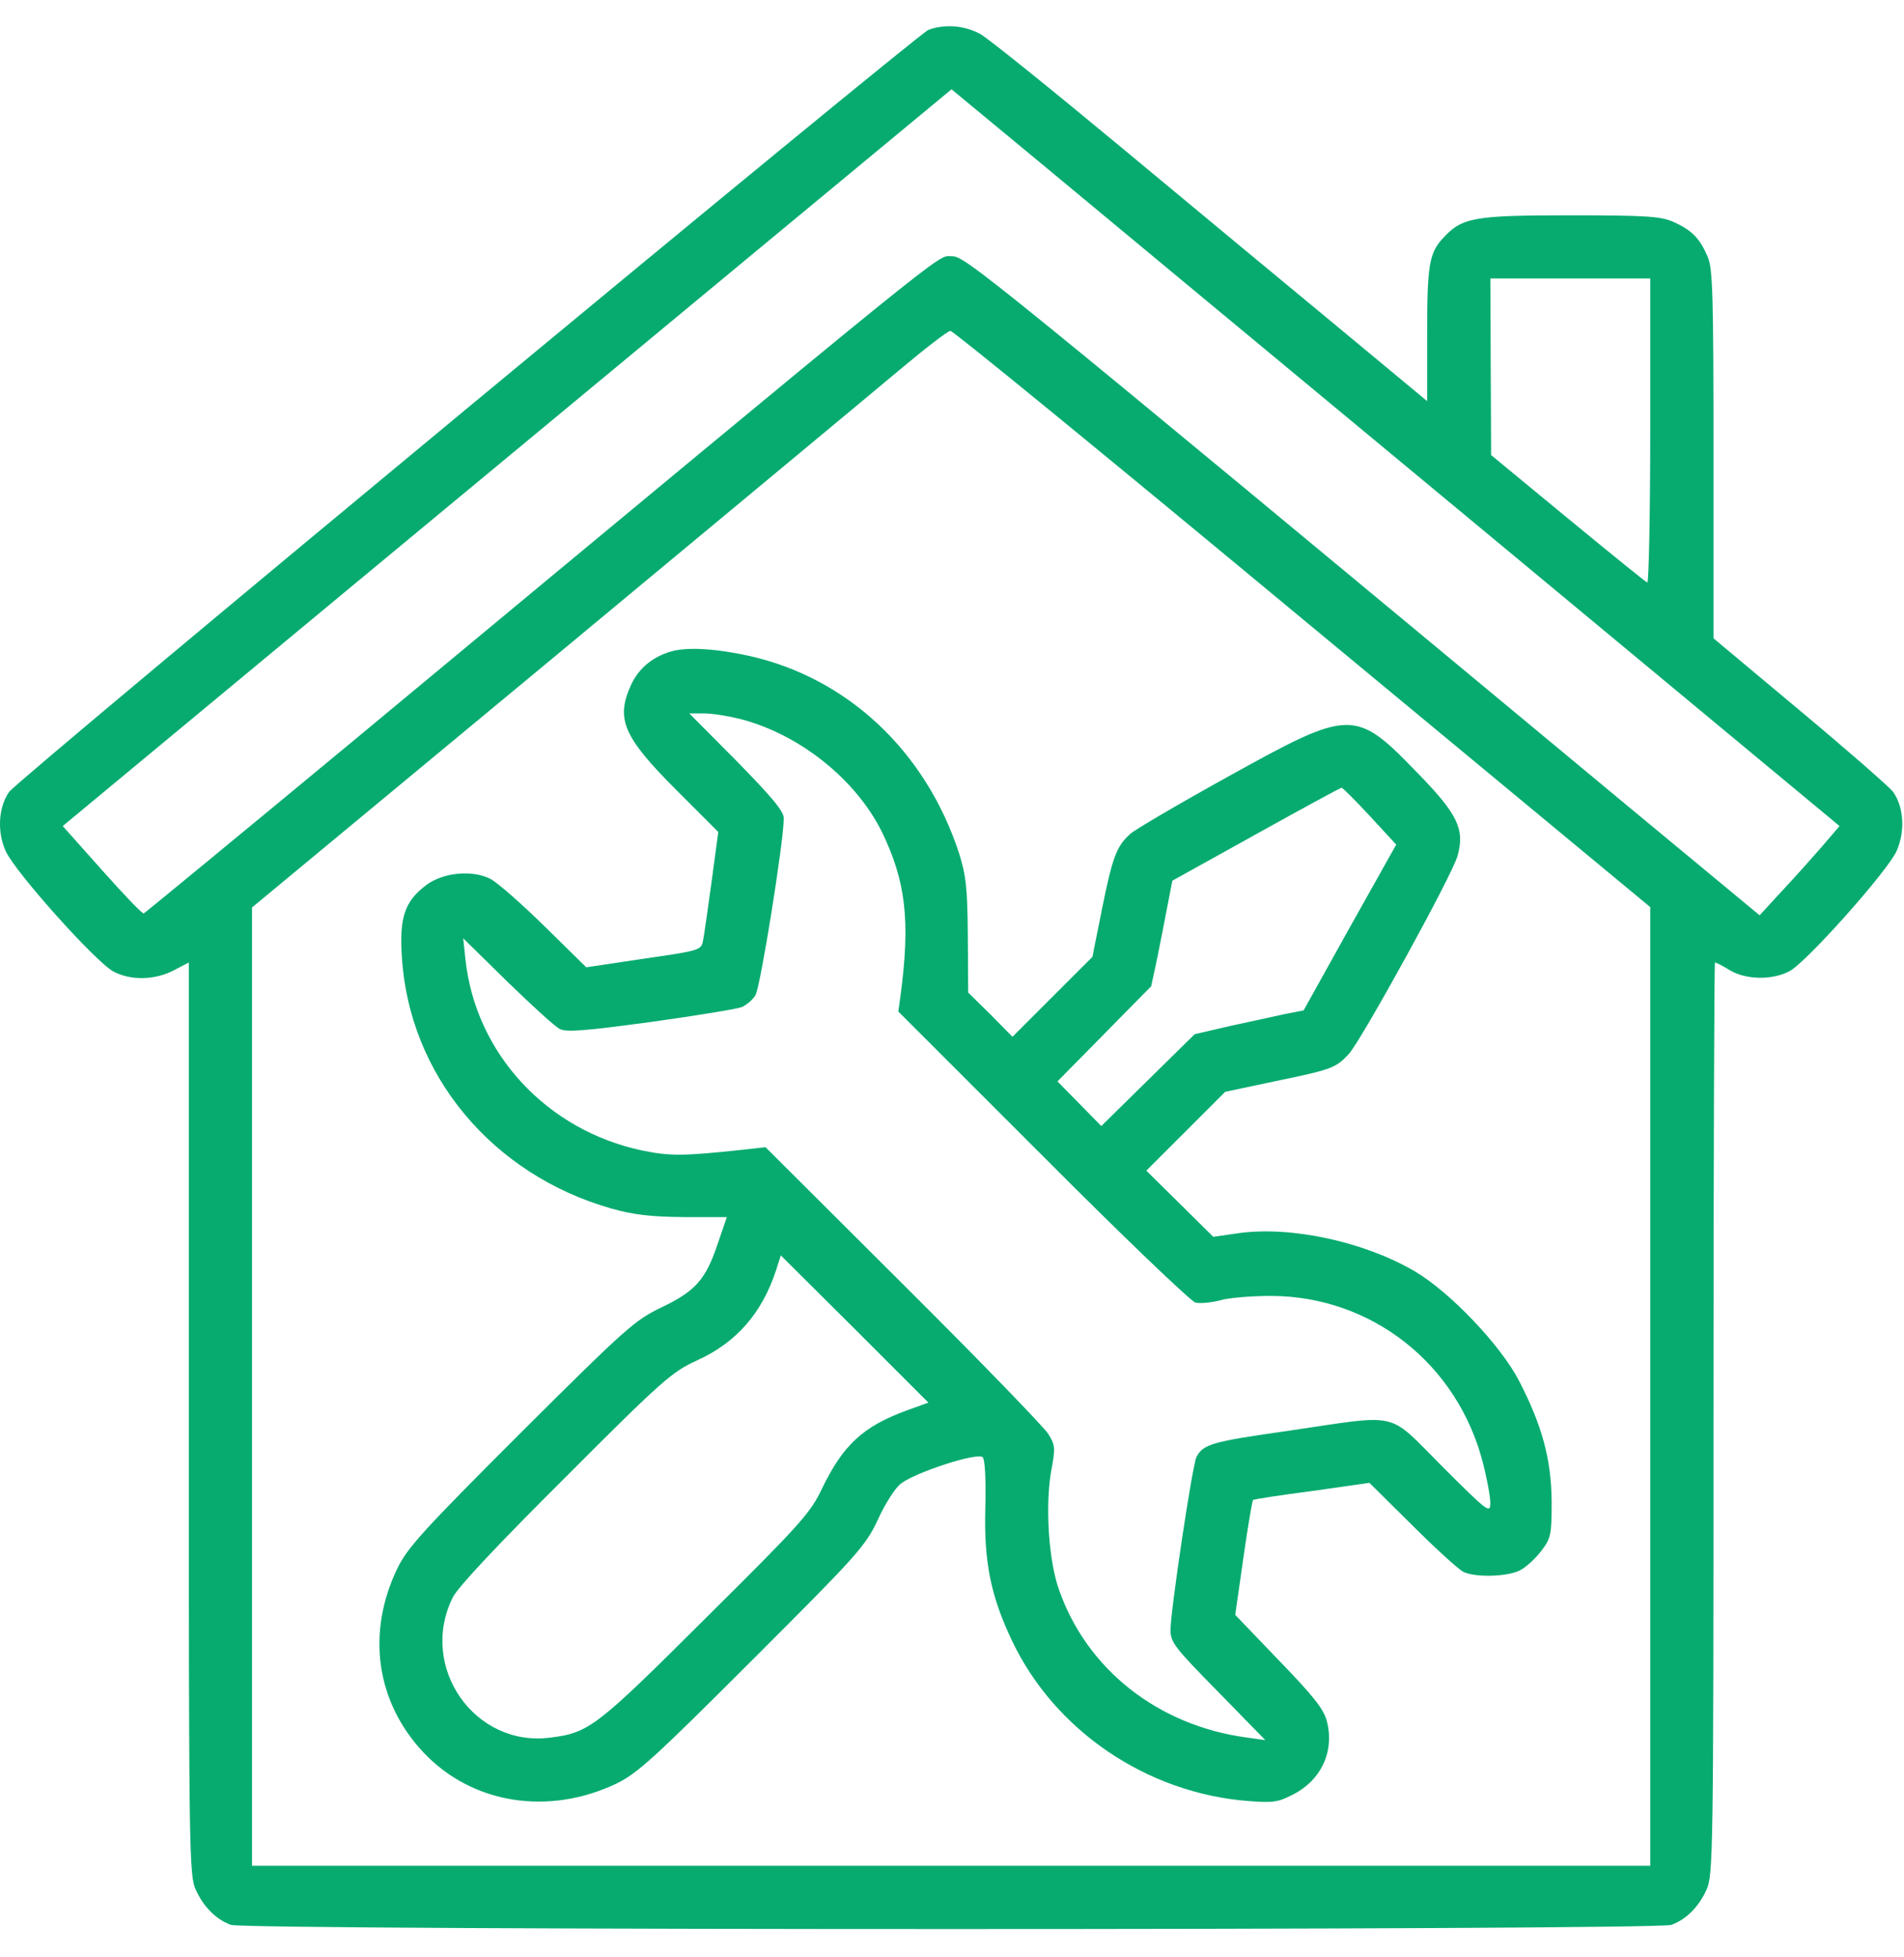
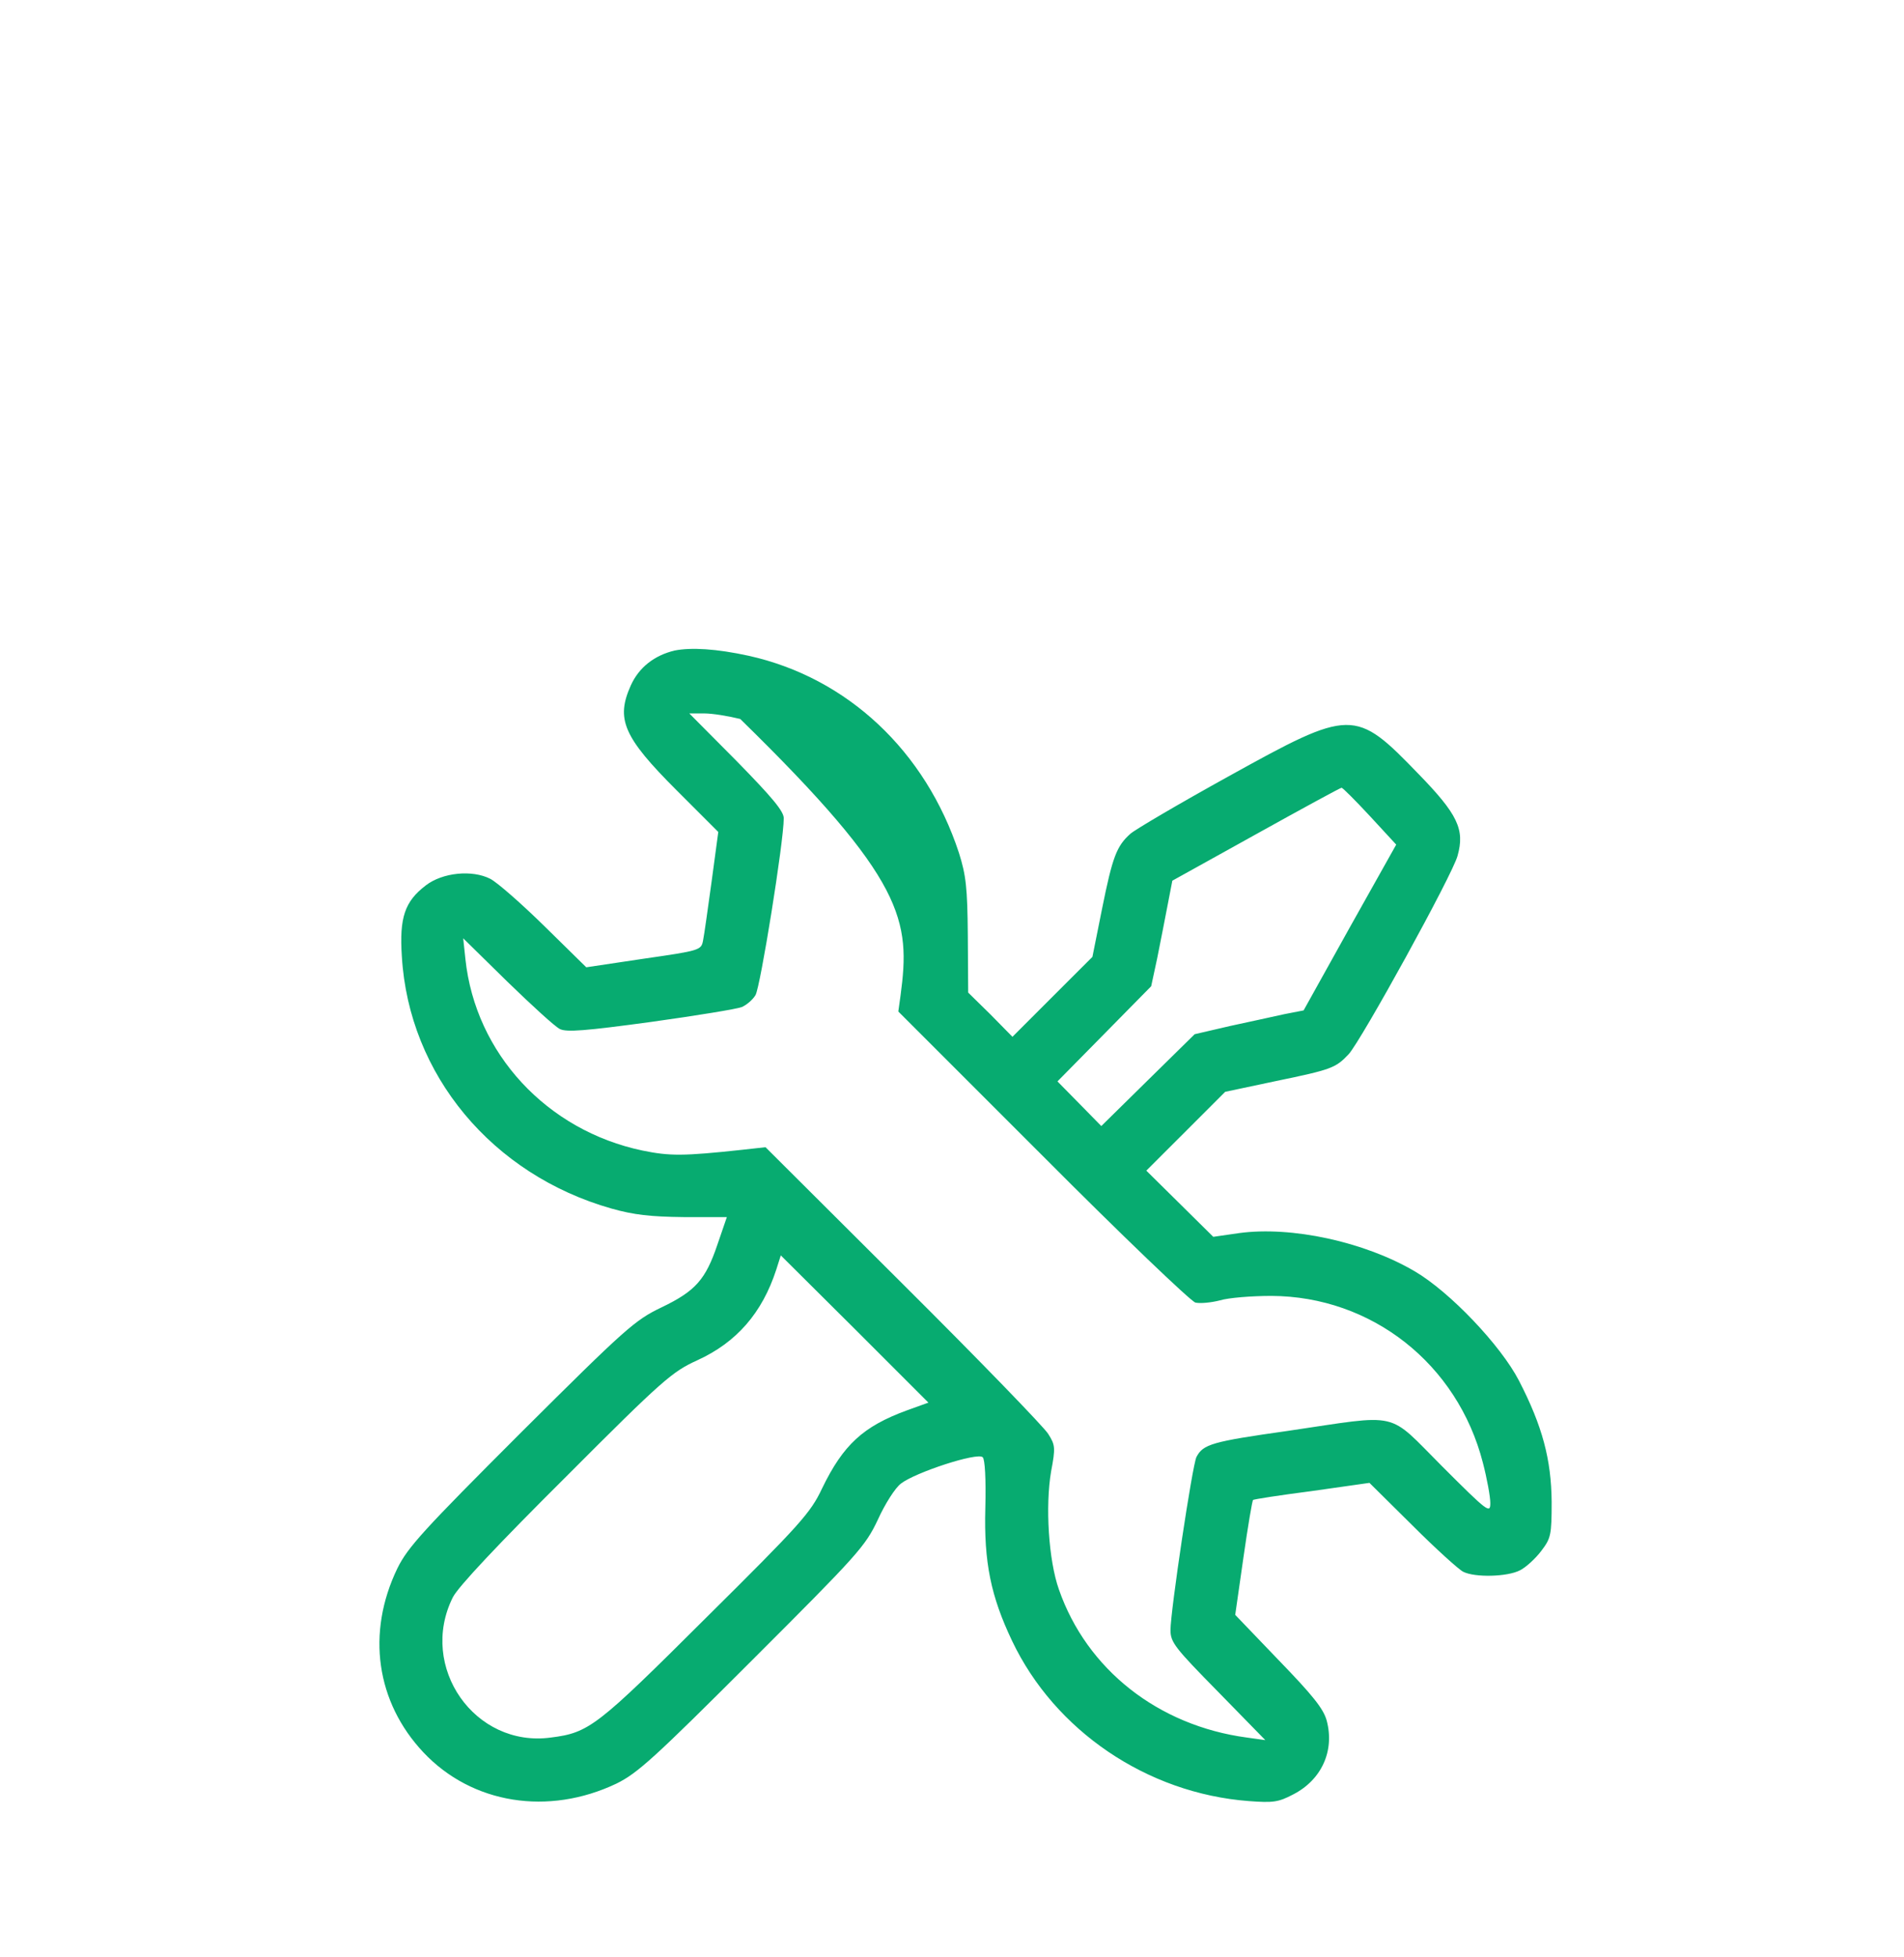
<svg xmlns="http://www.w3.org/2000/svg" width="36" height="37" viewBox="0 0 36 37" fill="none">
-   <path d="M17.555 0.564C17.337 0.648 0.363 14.709 0.173 14.969C-0.03 15.257 -0.059 15.727 0.11 16.093C0.293 16.493 1.812 18.187 2.142 18.363C2.466 18.538 2.93 18.531 3.288 18.341L3.57 18.194V26.823C3.57 35.058 3.577 35.459 3.703 35.726C3.851 36.049 4.083 36.281 4.364 36.386C4.645 36.492 31.322 36.492 31.603 36.386C31.884 36.281 32.117 36.049 32.264 35.726C32.391 35.459 32.398 35.058 32.398 26.816C32.398 22.073 32.412 18.194 32.426 18.194C32.447 18.194 32.574 18.257 32.707 18.341C33.017 18.524 33.516 18.531 33.839 18.356C34.156 18.187 35.674 16.486 35.857 16.093C36.026 15.72 35.998 15.257 35.794 14.969C35.717 14.87 34.922 14.175 34.029 13.43L32.398 12.066V8.595C32.398 5.623 32.384 5.082 32.292 4.864C32.145 4.513 31.997 4.358 31.659 4.203C31.413 4.091 31.181 4.07 29.691 4.07C27.855 4.07 27.645 4.112 27.286 4.499C27.019 4.787 26.984 5.019 26.984 6.326V7.583L25.317 6.199C24.396 5.44 22.561 3.915 21.232 2.812C19.903 1.709 18.694 0.732 18.532 0.641C18.23 0.479 17.864 0.451 17.555 0.564ZM28.059 10.036L34.781 15.615L34.444 16.009C34.254 16.226 33.916 16.606 33.684 16.852L33.27 17.302L30.809 15.264C18.3 4.878 18.251 4.843 17.984 4.843C17.709 4.843 18.159 4.477 6.635 14.041C4.505 15.805 2.747 17.252 2.719 17.266C2.691 17.28 2.339 16.908 1.931 16.451L1.186 15.615L6.431 11.265C9.321 8.869 13.097 5.742 14.834 4.302L17.991 1.688L19.664 3.072C20.578 3.831 24.354 6.965 28.059 10.036ZM31.202 8.153C31.202 9.741 31.174 11.027 31.146 11.012C31.111 10.998 30.436 10.45 29.642 9.797L28.193 8.602L28.186 6.93L28.179 5.264H29.691H31.202V8.153ZM24.628 11.701L31.202 17.147V26.212V35.269H17.984H4.765V26.212V17.154L10.446 12.446C13.568 9.853 16.514 7.408 16.999 7C17.484 6.593 17.92 6.255 17.97 6.255C18.019 6.248 21.014 8.701 24.628 11.701Z" fill="#07AB70" />
-   <path d="M12.752 12.298C12.372 12.39 12.084 12.614 11.929 12.952C11.641 13.591 11.781 13.928 12.794 14.94L13.581 15.727L13.455 16.662C13.384 17.175 13.314 17.681 13.293 17.779C13.258 17.962 13.237 17.969 12.168 18.123L11.085 18.285L10.298 17.512C9.862 17.084 9.405 16.683 9.271 16.613C8.927 16.437 8.364 16.493 8.048 16.739C7.654 17.041 7.549 17.343 7.598 18.081C7.731 20.316 9.306 22.206 11.563 22.846C11.985 22.965 12.302 23 12.927 23.007H13.743L13.567 23.52C13.342 24.188 13.152 24.405 12.505 24.715C12.006 24.954 11.831 25.108 9.855 27.076C8.006 28.924 7.71 29.247 7.513 29.648C6.923 30.87 7.113 32.177 8.006 33.126C8.927 34.103 10.368 34.328 11.655 33.716C12.056 33.519 12.372 33.231 14.228 31.376C16.225 29.381 16.359 29.233 16.598 28.727C16.731 28.432 16.928 28.123 17.034 28.045C17.301 27.835 18.482 27.448 18.581 27.547C18.623 27.589 18.644 27.954 18.63 28.509C18.602 29.535 18.735 30.175 19.136 31.018C19.945 32.718 21.688 33.899 23.608 34.046C24.072 34.081 24.17 34.068 24.452 33.92C24.986 33.646 25.239 33.098 25.084 32.522C25.021 32.297 24.817 32.044 24.177 31.383L23.355 30.526L23.509 29.451C23.594 28.854 23.678 28.362 23.692 28.355C23.699 28.341 24.206 28.263 24.803 28.186L25.893 28.031L26.702 28.832C27.145 29.275 27.581 29.669 27.665 29.711C27.883 29.823 28.502 29.809 28.741 29.683C28.853 29.627 29.036 29.458 29.142 29.317C29.324 29.078 29.338 29.015 29.338 28.39C29.331 27.589 29.163 26.956 28.72 26.099C28.375 25.431 27.412 24.42 26.751 24.033C25.795 23.471 24.416 23.176 23.432 23.309L22.94 23.38L22.307 22.754L21.674 22.129L22.42 21.384L23.165 20.639L24.128 20.435C25.176 20.218 25.253 20.189 25.499 19.929C25.738 19.669 27.468 16.528 27.559 16.177C27.7 15.678 27.559 15.39 26.821 14.631C25.619 13.387 25.555 13.387 23.221 14.68C22.293 15.193 21.456 15.685 21.372 15.762C21.112 15.994 21.035 16.198 20.838 17.175L20.655 18.088L19.895 18.847L19.143 19.599L18.728 19.177L18.306 18.763L18.299 17.688C18.292 16.774 18.264 16.543 18.131 16.121C17.498 14.195 16.021 12.811 14.158 12.397C13.546 12.263 13.068 12.235 12.752 12.298ZM13.996 13.591C15.114 13.879 16.176 14.729 16.668 15.713C17.125 16.648 17.216 17.4 17.027 18.819L16.985 19.121L19.713 21.848C21.224 23.366 22.511 24.595 22.602 24.623C22.694 24.644 22.905 24.623 23.067 24.581C23.228 24.532 23.664 24.497 24.037 24.497C25.935 24.504 27.559 25.783 28.038 27.652C28.115 27.947 28.178 28.291 28.178 28.411C28.178 28.615 28.136 28.587 27.271 27.722C26.209 26.661 26.512 26.731 24.353 27.048C22.912 27.251 22.75 27.301 22.623 27.54C22.546 27.68 22.131 30.456 22.131 30.814C22.131 31.046 22.216 31.151 23.031 31.98L23.924 32.894L23.573 32.845C21.899 32.62 20.549 31.559 20.022 30.048C19.825 29.493 19.762 28.467 19.874 27.814C19.959 27.364 19.952 27.315 19.818 27.104C19.741 26.977 18.51 25.706 17.076 24.279L14.474 21.686L14.031 21.735C12.92 21.855 12.66 21.855 12.147 21.749C10.34 21.37 8.99 19.915 8.8 18.131L8.758 17.737L9.588 18.552C10.052 19.002 10.495 19.409 10.586 19.452C10.713 19.515 11.064 19.487 12.309 19.318C13.166 19.199 13.94 19.072 14.024 19.037C14.109 19.002 14.228 18.904 14.284 18.812C14.376 18.665 14.819 15.91 14.819 15.467C14.819 15.334 14.594 15.067 13.926 14.385L13.033 13.486H13.314C13.469 13.486 13.771 13.535 13.996 13.591ZM25.9 15.425L26.399 15.966L25.52 17.533L24.648 19.1L24.283 19.171C24.086 19.213 23.622 19.318 23.256 19.395L22.588 19.55L21.709 20.414L20.823 21.286L20.409 20.864L19.994 20.442L20.88 19.543L21.766 18.643L21.878 18.123C21.934 17.835 22.026 17.386 22.075 17.119L22.166 16.648L23.748 15.77C24.62 15.285 25.345 14.891 25.366 14.891C25.387 14.891 25.626 15.13 25.9 15.425ZM17.146 26.661C16.323 26.963 15.944 27.308 15.543 28.137C15.325 28.601 15.128 28.818 13.349 30.582C11.289 32.634 11.142 32.754 10.417 32.845C8.976 33.042 7.907 31.51 8.561 30.196C8.659 29.999 9.419 29.191 10.698 27.919C12.541 26.071 12.71 25.93 13.188 25.712C13.926 25.375 14.411 24.82 14.678 23.998L14.763 23.731L16.162 25.122L17.554 26.514L17.146 26.661Z" fill="#07AB70" />
+   <path d="M12.752 12.298C12.372 12.39 12.084 12.614 11.929 12.952C11.641 13.591 11.781 13.928 12.794 14.94L13.581 15.727L13.455 16.662C13.384 17.175 13.314 17.681 13.293 17.779C13.258 17.962 13.237 17.969 12.168 18.123L11.085 18.285L10.298 17.512C9.862 17.084 9.405 16.683 9.271 16.613C8.927 16.437 8.364 16.493 8.048 16.739C7.654 17.041 7.549 17.343 7.598 18.081C7.731 20.316 9.306 22.206 11.563 22.846C11.985 22.965 12.302 23 12.927 23.007H13.743L13.567 23.52C13.342 24.188 13.152 24.405 12.505 24.715C12.006 24.954 11.831 25.108 9.855 27.076C8.006 28.924 7.71 29.247 7.513 29.648C6.923 30.87 7.113 32.177 8.006 33.126C8.927 34.103 10.368 34.328 11.655 33.716C12.056 33.519 12.372 33.231 14.228 31.376C16.225 29.381 16.359 29.233 16.598 28.727C16.731 28.432 16.928 28.123 17.034 28.045C17.301 27.835 18.482 27.448 18.581 27.547C18.623 27.589 18.644 27.954 18.63 28.509C18.602 29.535 18.735 30.175 19.136 31.018C19.945 32.718 21.688 33.899 23.608 34.046C24.072 34.081 24.17 34.068 24.452 33.92C24.986 33.646 25.239 33.098 25.084 32.522C25.021 32.297 24.817 32.044 24.177 31.383L23.355 30.526L23.509 29.451C23.594 28.854 23.678 28.362 23.692 28.355C23.699 28.341 24.206 28.263 24.803 28.186L25.893 28.031L26.702 28.832C27.145 29.275 27.581 29.669 27.665 29.711C27.883 29.823 28.502 29.809 28.741 29.683C28.853 29.627 29.036 29.458 29.142 29.317C29.324 29.078 29.338 29.015 29.338 28.39C29.331 27.589 29.163 26.956 28.72 26.099C28.375 25.431 27.412 24.42 26.751 24.033C25.795 23.471 24.416 23.176 23.432 23.309L22.94 23.38L22.307 22.754L21.674 22.129L22.42 21.384L23.165 20.639L24.128 20.435C25.176 20.218 25.253 20.189 25.499 19.929C25.738 19.669 27.468 16.528 27.559 16.177C27.7 15.678 27.559 15.39 26.821 14.631C25.619 13.387 25.555 13.387 23.221 14.68C22.293 15.193 21.456 15.685 21.372 15.762C21.112 15.994 21.035 16.198 20.838 17.175L20.655 18.088L19.895 18.847L19.143 19.599L18.728 19.177L18.306 18.763L18.299 17.688C18.292 16.774 18.264 16.543 18.131 16.121C17.498 14.195 16.021 12.811 14.158 12.397C13.546 12.263 13.068 12.235 12.752 12.298ZM13.996 13.591C17.125 16.648 17.216 17.4 17.027 18.819L16.985 19.121L19.713 21.848C21.224 23.366 22.511 24.595 22.602 24.623C22.694 24.644 22.905 24.623 23.067 24.581C23.228 24.532 23.664 24.497 24.037 24.497C25.935 24.504 27.559 25.783 28.038 27.652C28.115 27.947 28.178 28.291 28.178 28.411C28.178 28.615 28.136 28.587 27.271 27.722C26.209 26.661 26.512 26.731 24.353 27.048C22.912 27.251 22.75 27.301 22.623 27.54C22.546 27.68 22.131 30.456 22.131 30.814C22.131 31.046 22.216 31.151 23.031 31.98L23.924 32.894L23.573 32.845C21.899 32.62 20.549 31.559 20.022 30.048C19.825 29.493 19.762 28.467 19.874 27.814C19.959 27.364 19.952 27.315 19.818 27.104C19.741 26.977 18.51 25.706 17.076 24.279L14.474 21.686L14.031 21.735C12.92 21.855 12.66 21.855 12.147 21.749C10.34 21.37 8.99 19.915 8.8 18.131L8.758 17.737L9.588 18.552C10.052 19.002 10.495 19.409 10.586 19.452C10.713 19.515 11.064 19.487 12.309 19.318C13.166 19.199 13.94 19.072 14.024 19.037C14.109 19.002 14.228 18.904 14.284 18.812C14.376 18.665 14.819 15.91 14.819 15.467C14.819 15.334 14.594 15.067 13.926 14.385L13.033 13.486H13.314C13.469 13.486 13.771 13.535 13.996 13.591ZM25.9 15.425L26.399 15.966L25.52 17.533L24.648 19.1L24.283 19.171C24.086 19.213 23.622 19.318 23.256 19.395L22.588 19.55L21.709 20.414L20.823 21.286L20.409 20.864L19.994 20.442L20.88 19.543L21.766 18.643L21.878 18.123C21.934 17.835 22.026 17.386 22.075 17.119L22.166 16.648L23.748 15.77C24.62 15.285 25.345 14.891 25.366 14.891C25.387 14.891 25.626 15.13 25.9 15.425ZM17.146 26.661C16.323 26.963 15.944 27.308 15.543 28.137C15.325 28.601 15.128 28.818 13.349 30.582C11.289 32.634 11.142 32.754 10.417 32.845C8.976 33.042 7.907 31.51 8.561 30.196C8.659 29.999 9.419 29.191 10.698 27.919C12.541 26.071 12.71 25.93 13.188 25.712C13.926 25.375 14.411 24.82 14.678 23.998L14.763 23.731L16.162 25.122L17.554 26.514L17.146 26.661Z" fill="#07AB70" />
</svg>